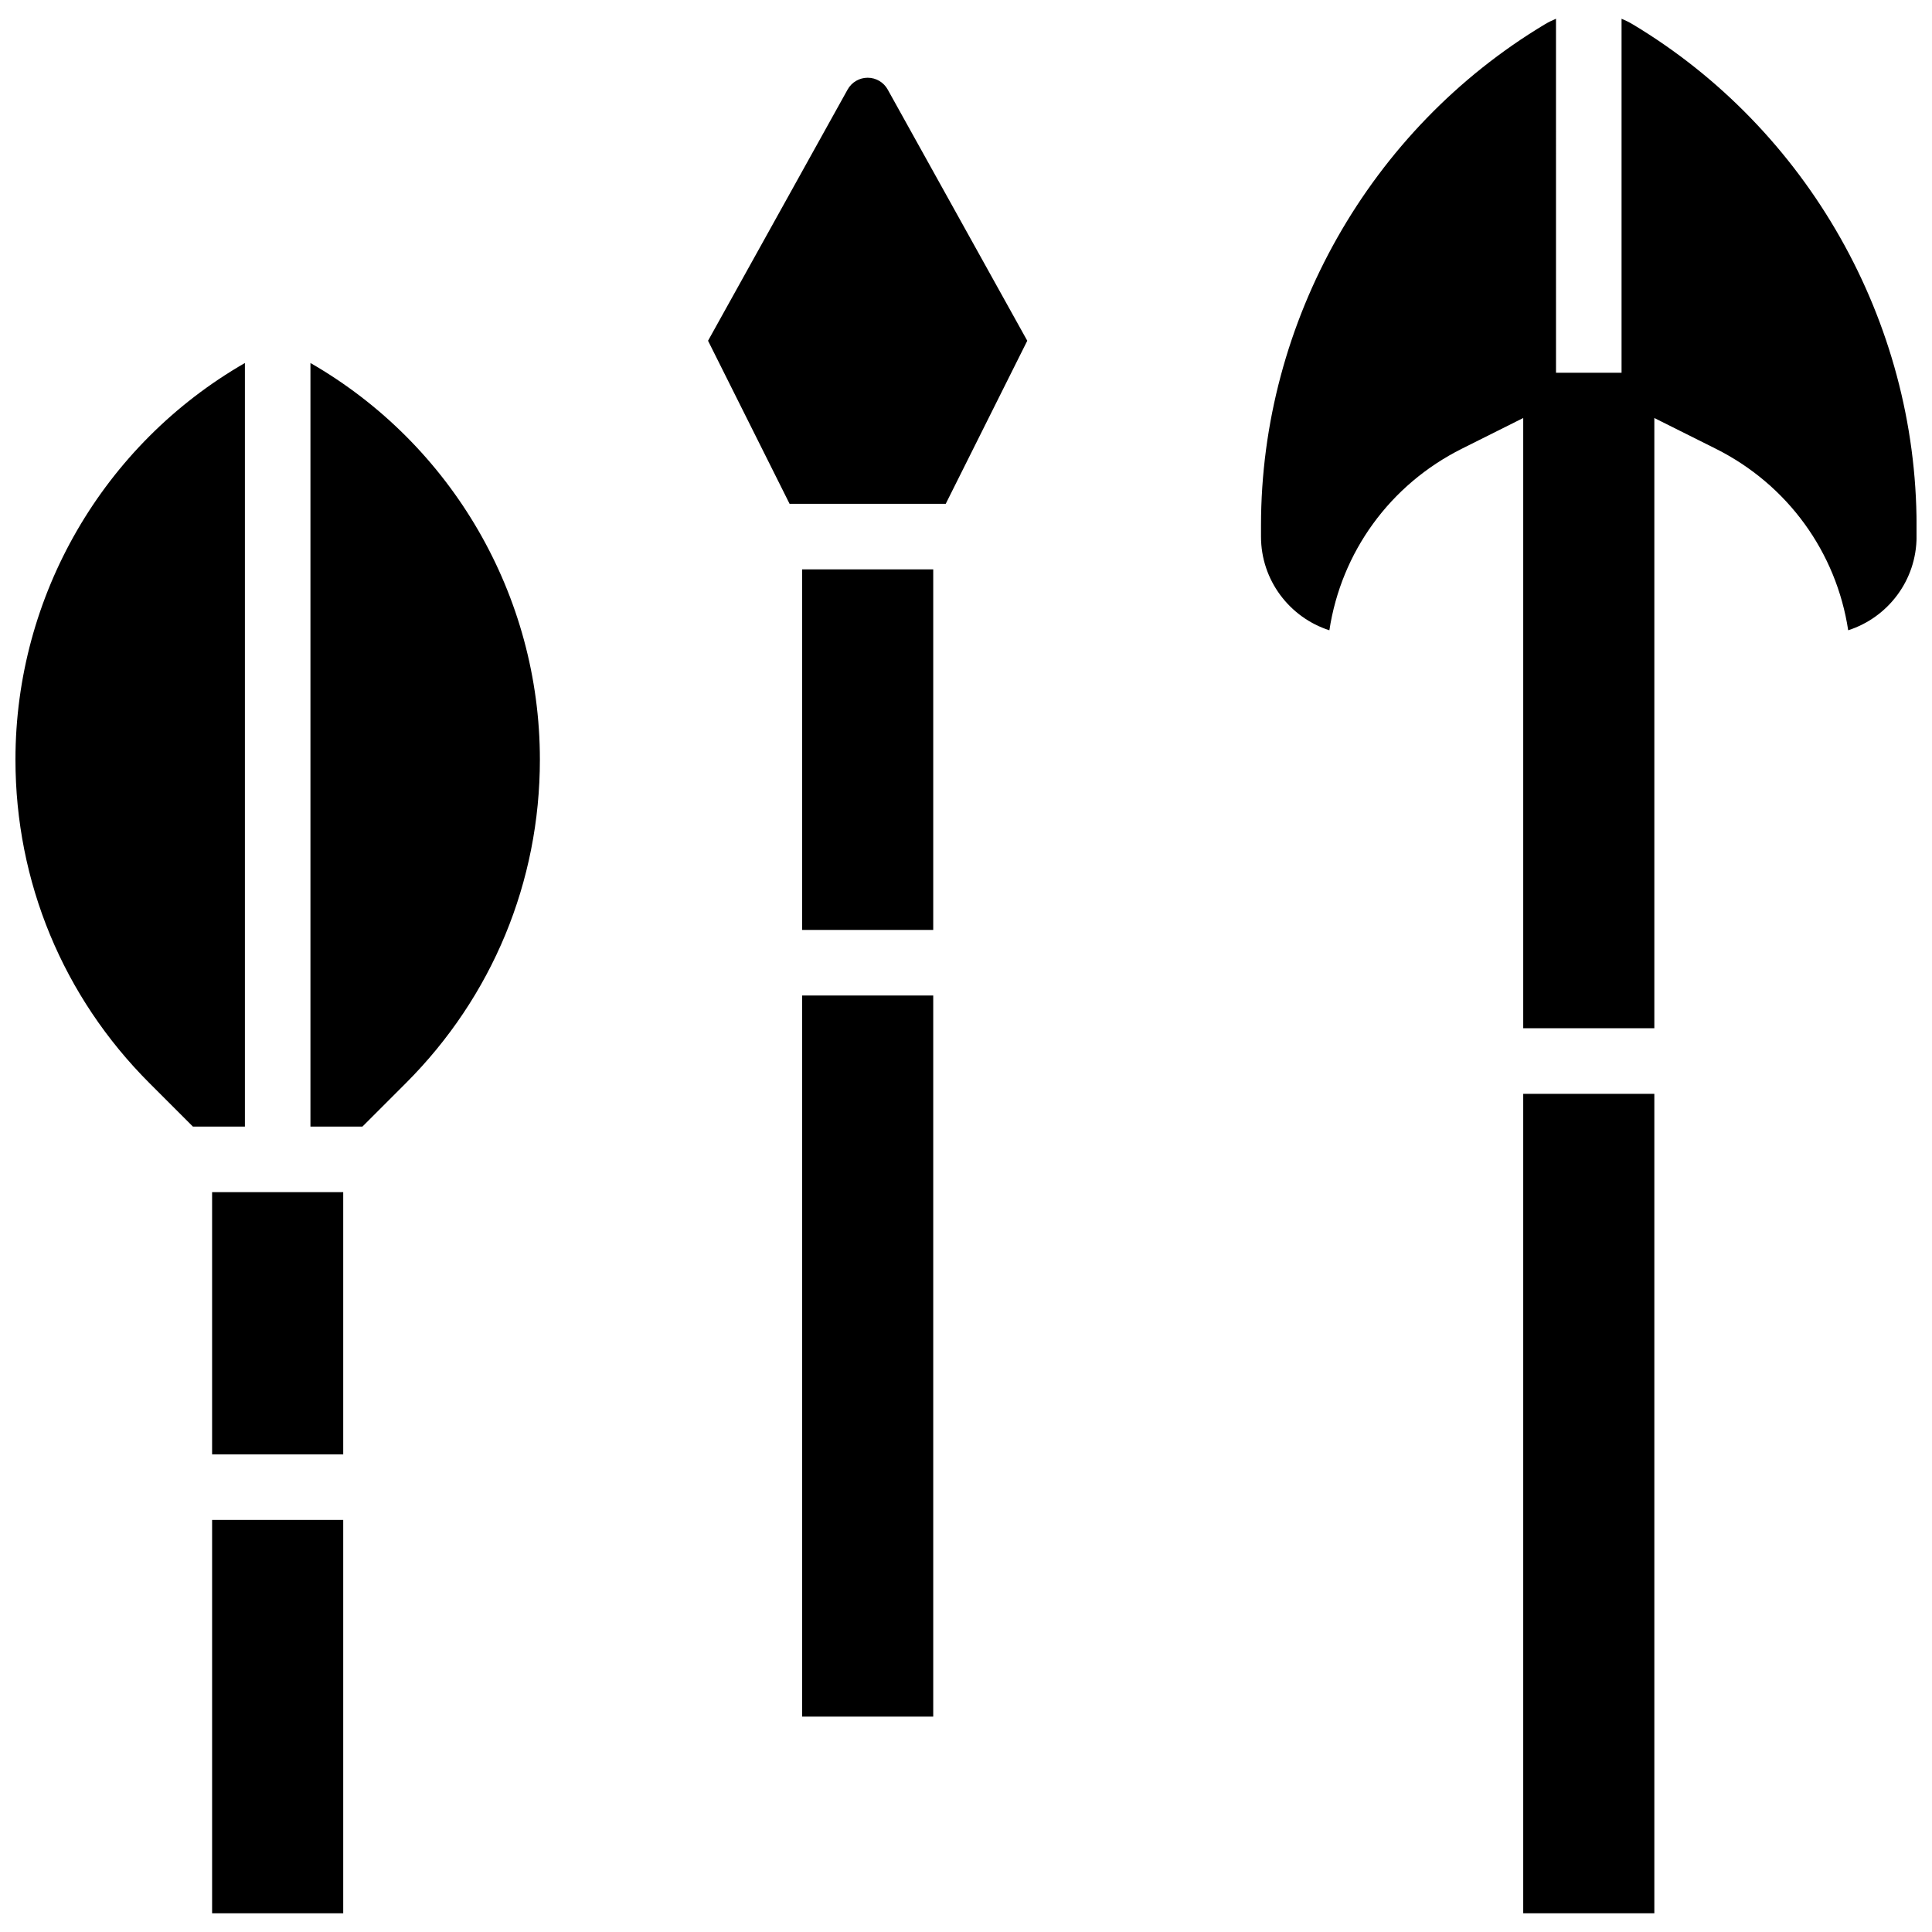
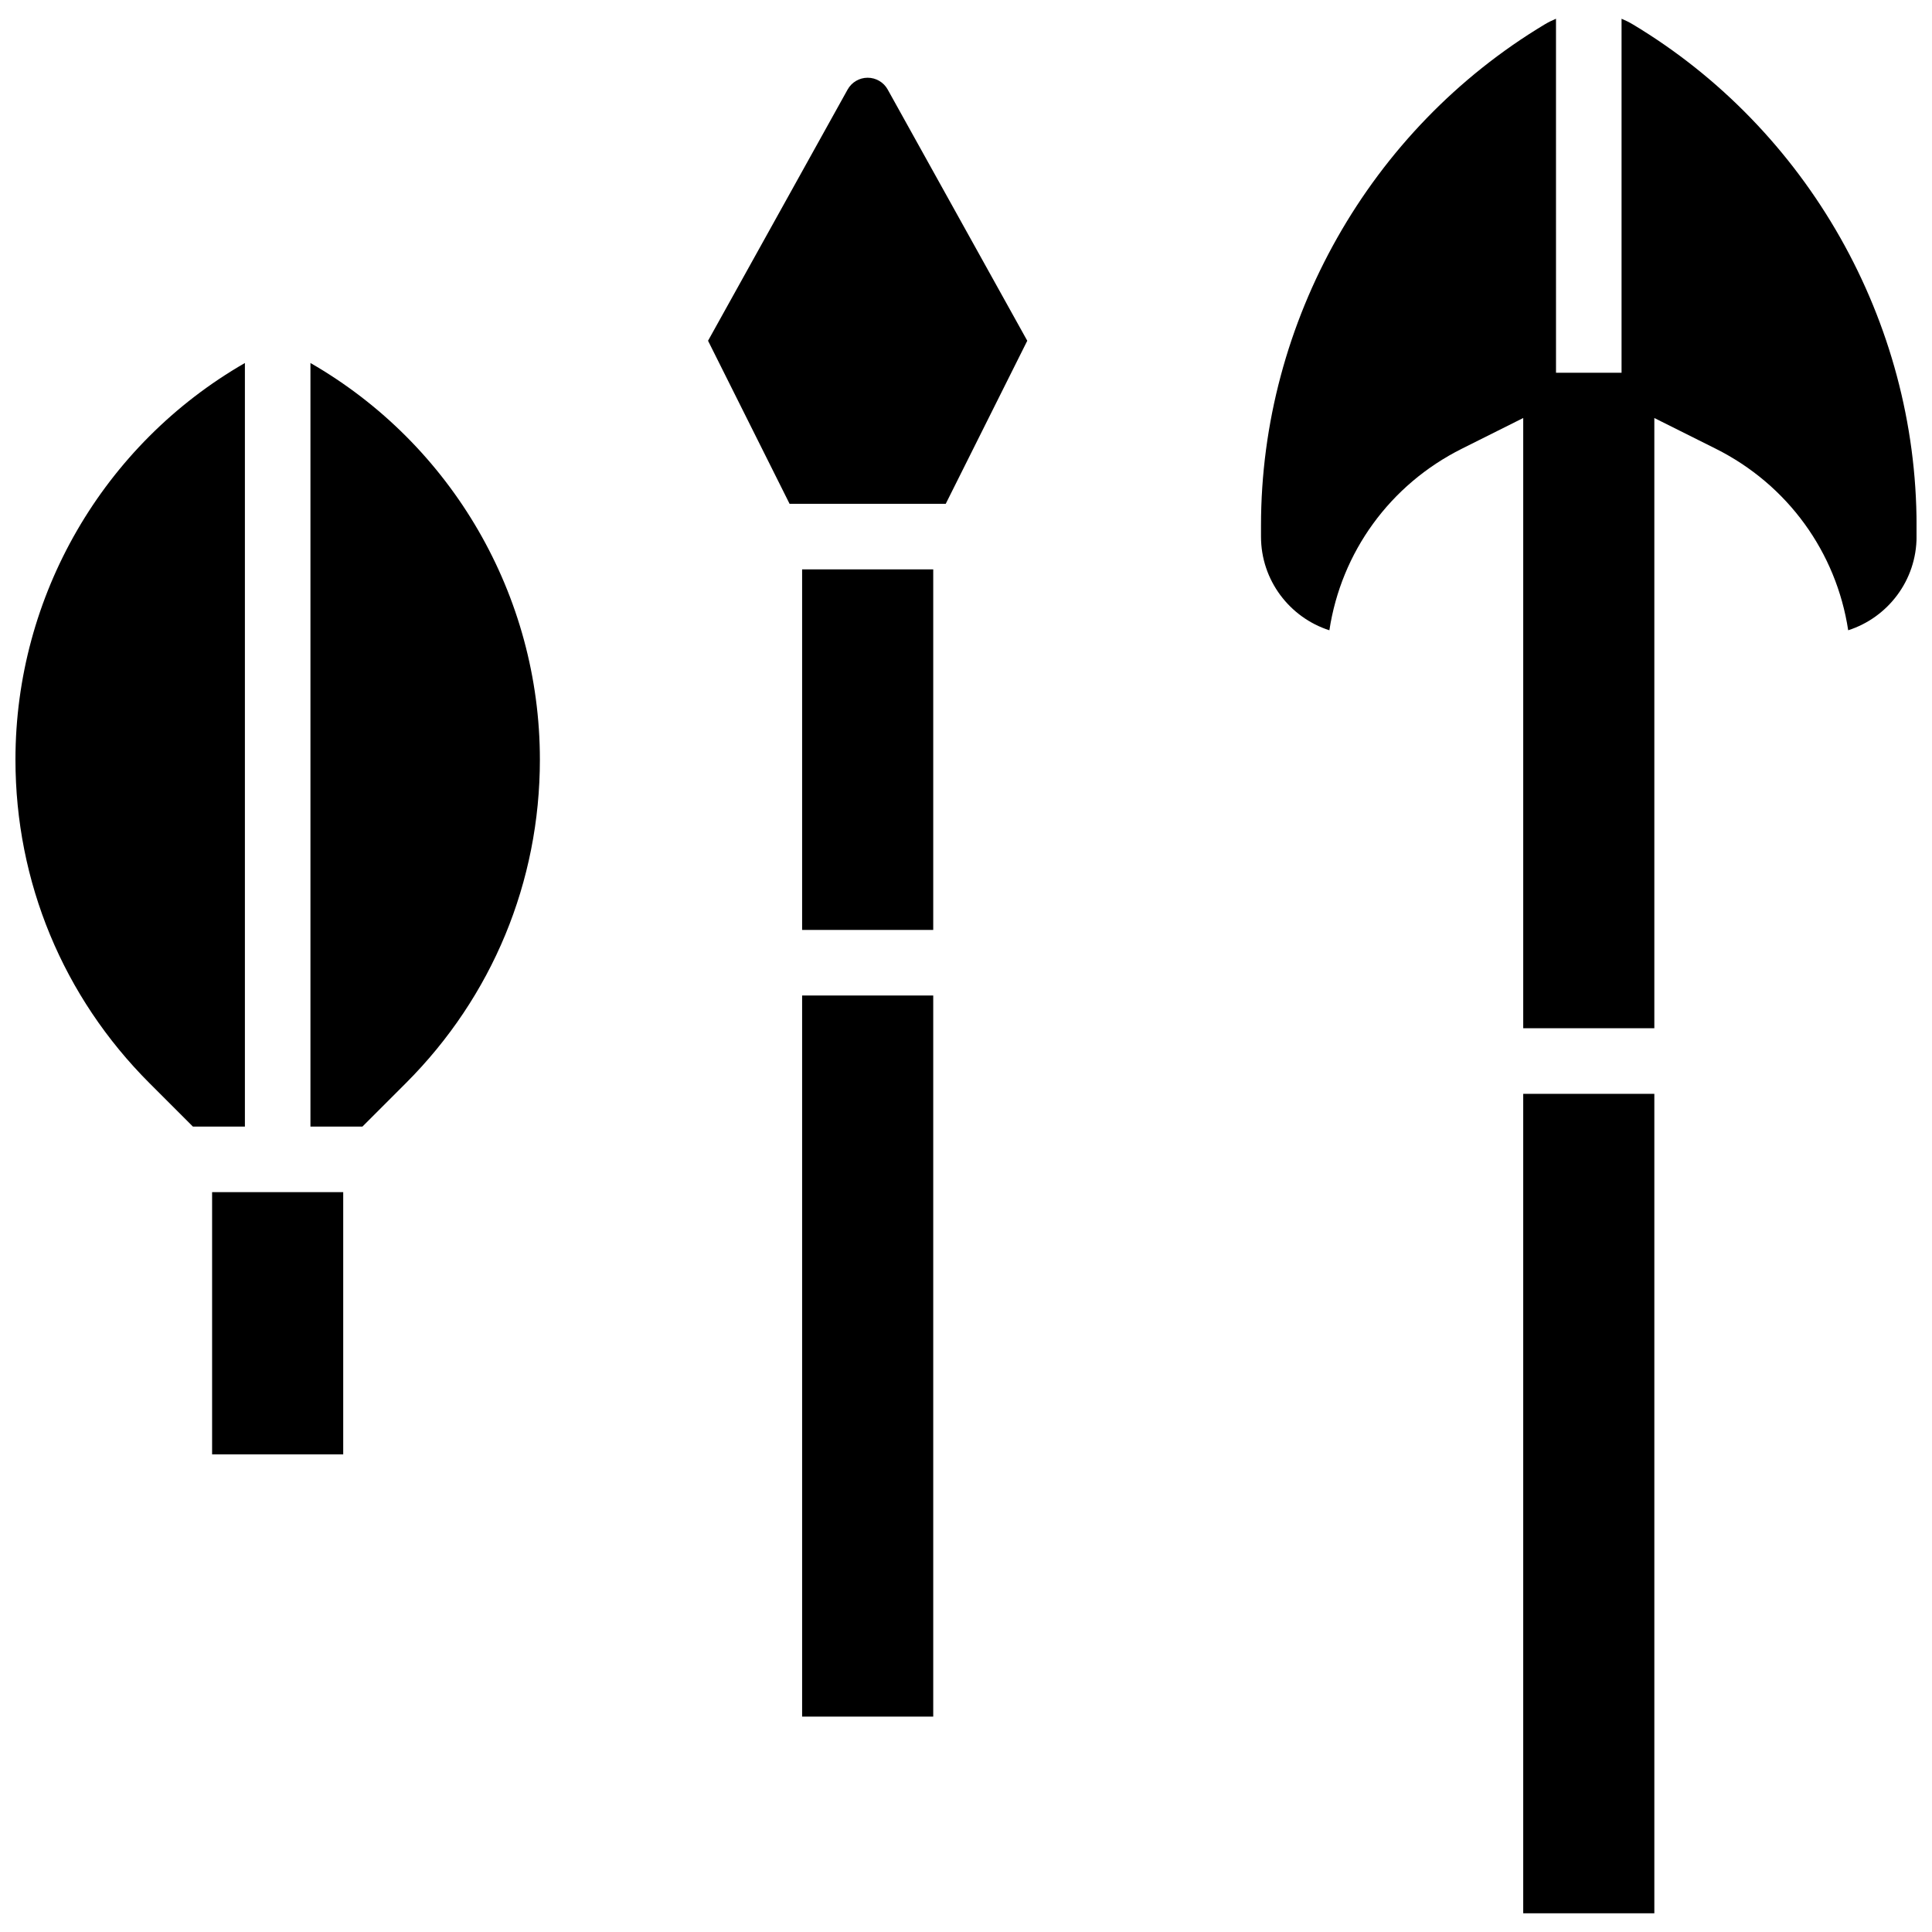
<svg xmlns="http://www.w3.org/2000/svg" width="800px" height="800px" version="1.1" viewBox="144 144 512 512">
  <defs>
    <clipPath id="d">
      <path d="m547 433h36v218.9h-36z" />
    </clipPath>
    <clipPath id="c">
      <path d="m478 148.09h173.9v268.91h-173.9z" />
    </clipPath>
    <clipPath id="b">
      <path d="m148.09 240h60.906v203h-60.906z" />
    </clipPath>
    <clipPath id="a">
-       <path d="m200 546h35v105.9h-35z" />
-     </clipPath>
+       </clipPath>
  </defs>
  <g clip-path="url(#d)">
    <path d="m547.67 433.88h34.746v217.16h-34.746z" />
  </g>
  <g clip-path="url(#c)">
    <path d="m576.71 150.46c-0.961-0.574-1.957-1.07-2.981-1.492v93.812h-17.371l-0.004-93.812c-1.023 0.426-2.023 0.918-2.981 1.492-46.379 27.828-75.195 78.719-75.195 132.81v2.938c0 11.602 7.621 21.457 18.121 24.824 3.141-20.656 16.004-38.57 35.133-48.129l16.238-8.125v161.72h34.746v-161.72l16.242 8.121c19.125 9.562 31.988 27.473 35.133 48.129 10.5-3.367 18.121-13.219 18.121-24.824v-2.938c-0.008-54.09-28.82-104.98-75.203-132.81z" />
  </g>
  <path d="m356.57 407.82h34.746v191.1h-34.746z" />
  <path d="m373.94 164.6c-2.207 0-4.242 1.199-5.312 3.125l-36.988 66.578 21.609 43.219h41.379l21.609-43.219-36.988-66.578c-1.066-1.93-3.102-3.125-5.309-3.125z" />
  <path d="m356.57 294.89h34.746v95.551h-34.746z" />
  <g clip-path="url(#b)">
    <path d="m208.9 240.2c-37.547 21.602-60.805 61.695-60.805 105.1 0 32.391 12.613 62.848 35.52 85.75l11.512 11.512h13.773z" />
  </g>
  <g clip-path="url(#a)">
    <path d="m200.21 546.8h34.746v104.24h-34.746z" />
  </g>
  <path d="m226.27 240.2v202.36h13.773l11.512-11.512c22.906-22.906 35.52-53.359 35.52-85.75 0-43.406-23.258-83.5-60.805-105.1z" />
  <path d="m200.21 459.93h34.746v69.492h-34.746z" />
</svg>